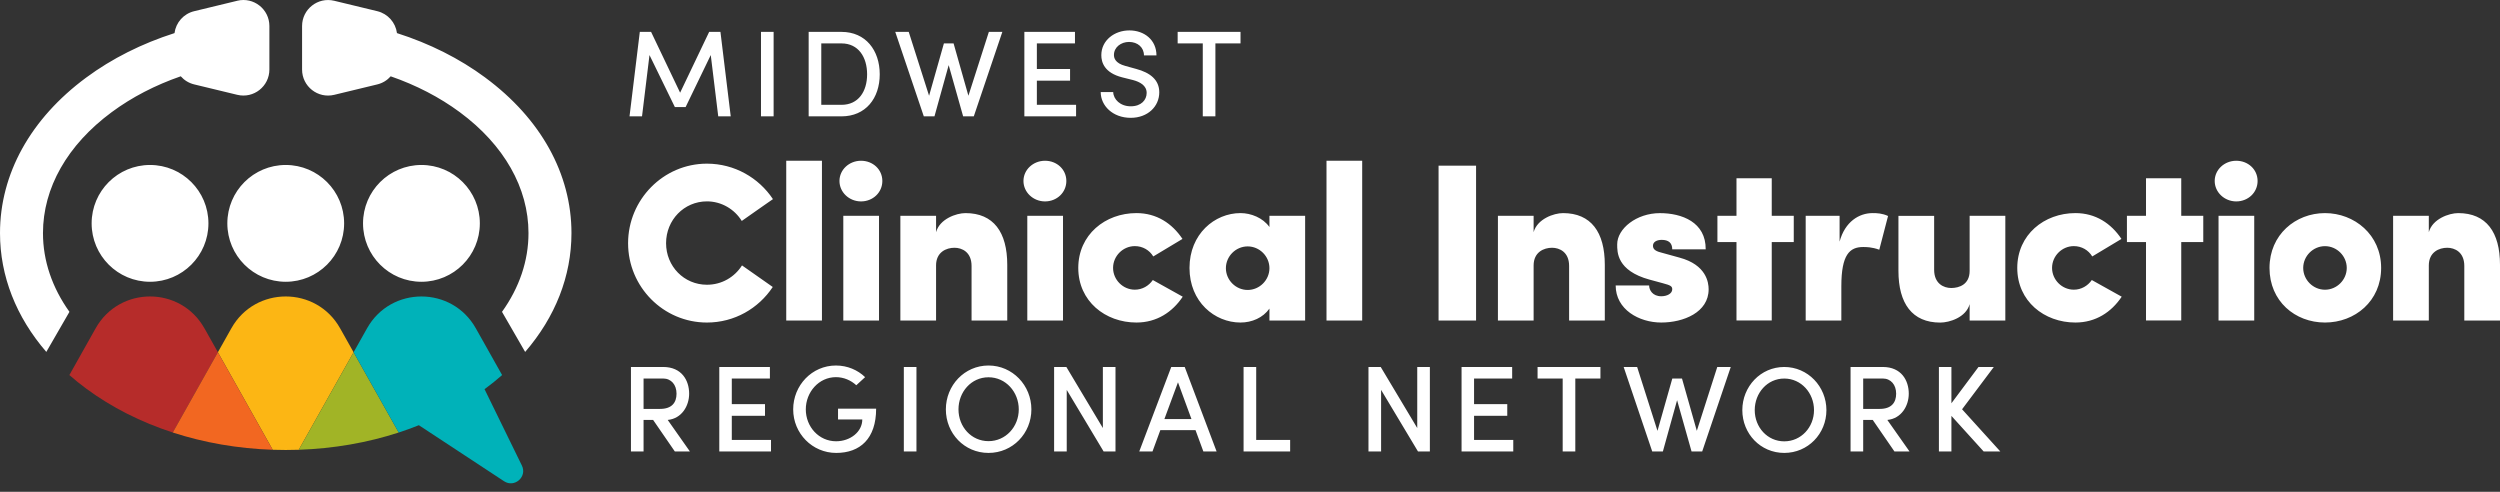
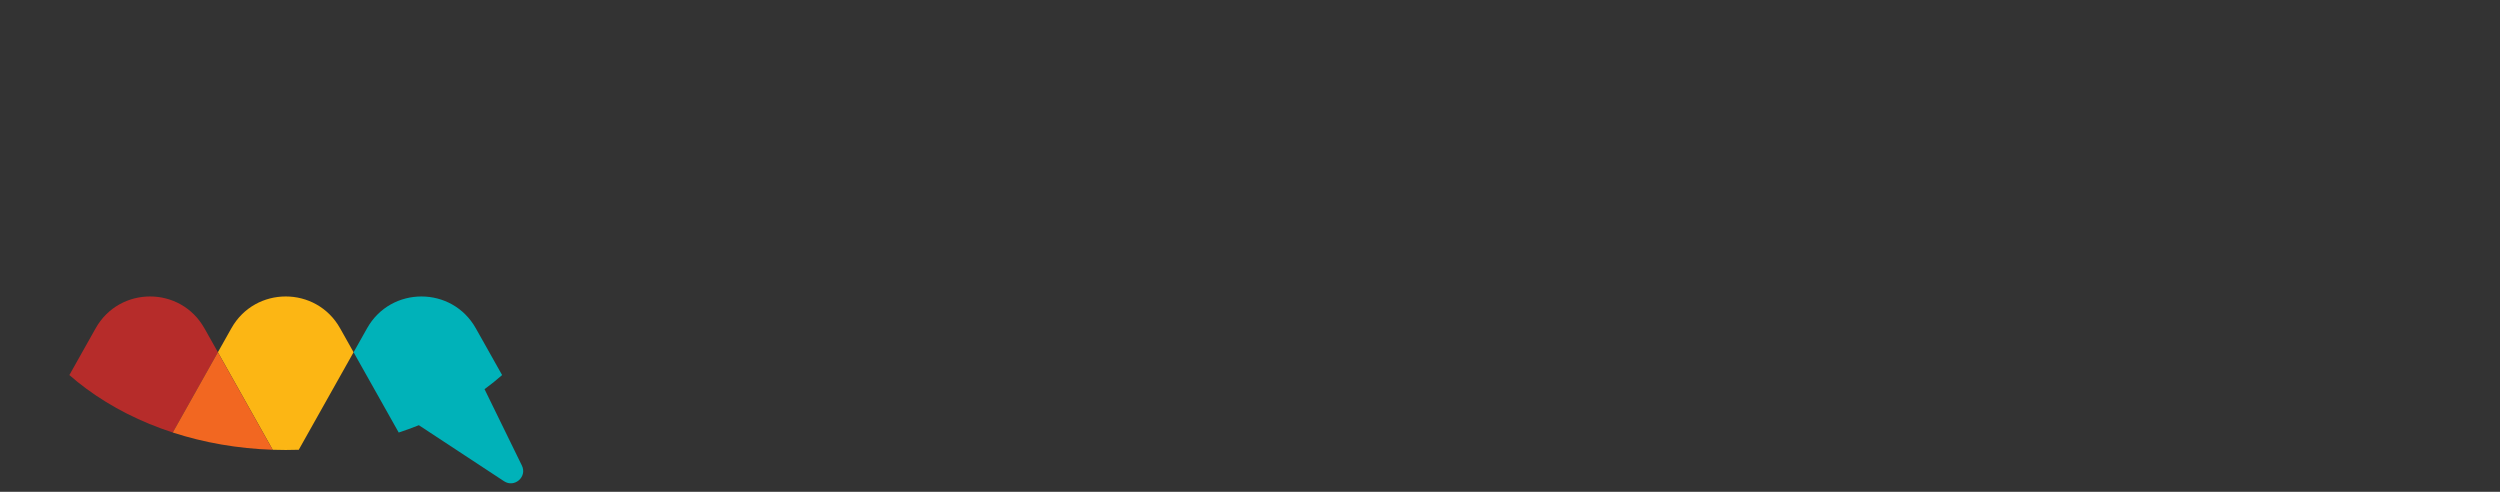
<svg xmlns="http://www.w3.org/2000/svg" width="244" height="48" viewBox="0 0 244 48" fill="none">
  <rect x="0" y="0" width="244" height="48" fill="#333333" stroke="none" />
  <path d="M19.949 32.039C17.623 27.9 11.665 27.9 9.337 32.039L8.881 32.85L6.771 36.605C7.288 37.058 7.832 37.498 8.404 37.921C10.888 39.758 13.753 41.201 16.863 42.213L18.965 38.473L21.267 34.379L19.951 32.038L19.949 32.039L19.949 32.039Z" fill="#B62C2A" />
  <path d="M33.193 32.039C30.867 27.9 24.909 27.9 22.582 32.039L21.266 34.38L24.151 39.513L26.615 43.897C27.038 43.912 27.462 43.919 27.887 43.919C28.312 43.919 28.737 43.912 29.159 43.897L31.623 39.513L34.509 34.38L33.193 32.039H33.193Z" fill="#FCB614" />
  <path d="M24.151 39.514L21.265 34.381L18.963 38.475L16.861 42.214C19.919 43.208 23.214 43.783 26.615 43.898L24.151 39.514V39.514Z" fill="#F26721" />
-   <path d="M36.811 38.475L34.509 34.381L31.623 39.514L29.159 43.898C32.561 43.783 35.855 43.209 38.913 42.214L36.811 38.474V38.475Z" fill="#A1B426" />
  <path d="M50.936 45.437L47.29 37.981C47.317 37.962 47.346 37.943 47.373 37.923C47.946 37.501 48.489 37.06 49.006 36.607L46.896 32.852L46.893 32.851L46.438 32.04C44.111 27.901 38.153 27.901 35.826 32.04L34.51 34.382L36.812 38.475L38.914 42.215C39.582 41.998 40.236 41.756 40.88 41.5L49.197 46.969C50.218 47.64 51.473 46.535 50.936 45.437H50.936Z" fill="#00B2B9" />
-   <path d="M71.32 11.356H70.1L69.37 5.373L66.918 10.447H65.866L63.39 5.373L62.661 11.356H61.441L62.445 3.112H63.546L66.38 9.047L69.214 3.112H70.315L71.319 11.356H71.32ZM75.505 11.356V3.112H74.273V11.356H75.505ZM78.925 3.112V11.356H82.13C84.486 11.356 85.862 9.597 85.862 7.252C85.862 4.907 84.486 3.112 82.13 3.112H78.925ZM80.157 10.231V4.237H82.131C83.781 4.237 84.63 5.577 84.63 7.252C84.63 8.927 83.781 10.231 82.131 10.231H80.157ZM94.517 9.346L93.07 4.237H92.125L90.678 9.346L88.692 3.112H87.377L90.163 11.356H91.204L92.591 6.355L94.002 11.356H95.043L97.829 3.112H96.513L94.516 9.346H94.517ZM101.198 7.874H104.439V6.737H101.198V4.237H104.917V3.112H99.978V11.356H105.025V10.231H101.198V7.874V7.874ZM110.359 11.5C112.022 11.5 113.145 10.387 113.145 9.011C113.145 7.802 112.272 7.096 110.885 6.725L109.845 6.438C108.804 6.163 108.721 5.625 108.721 5.361C108.721 4.608 109.414 4.093 110.192 4.093C111.041 4.093 111.651 4.631 111.651 5.409H112.871C112.871 3.902 111.686 2.968 110.228 2.968C108.769 2.968 107.489 3.937 107.489 5.385C107.489 6.067 107.776 7.108 109.534 7.551L110.586 7.814C111.256 7.994 111.914 8.341 111.914 9.071C111.914 9.753 111.387 10.375 110.359 10.375C109.331 10.375 108.673 9.693 108.649 8.987H107.429C107.429 10.315 108.601 11.5 110.359 11.5ZM114.939 3.112V4.237H117.391V11.356H118.623V4.237H121.075V3.112H114.939H114.939ZM75.422 28.01L72.42 25.904C71.694 27.045 70.447 27.791 68.999 27.791C66.763 27.791 65.009 25.996 65.009 23.734C65.009 21.473 66.763 19.654 68.999 19.654C70.423 19.654 71.694 20.424 72.396 21.565C72.396 21.565 75.704 19.239 75.442 19.439C74.058 17.353 71.69 15.973 68.996 15.973C64.742 15.973 61.301 19.483 61.301 23.738C61.301 27.994 64.742 31.48 68.996 31.48C71.69 31.48 74.038 30.096 75.418 28.014L75.422 28.01V28.01ZM76.737 31.284H80.222V15.69H76.737V31.284ZM81.932 17.664C81.932 18.761 82.876 19.658 84.036 19.658C85.196 19.658 86.117 18.784 86.117 17.664C86.117 16.543 85.196 15.69 84.036 15.69C82.876 15.69 81.932 16.567 81.932 17.664ZM82.306 21.062H85.791V31.284H82.306V21.062ZM91.359 25.912C91.359 24.596 92.368 24.181 93.157 24.181C93.883 24.181 94.824 24.595 94.824 25.956V31.284H98.308V25.844C98.308 22.661 96.969 20.799 94.23 20.799C93.333 20.799 91.71 21.369 91.36 22.661V21.062H87.876V31.284H91.36V25.912L91.359 25.912ZM99.89 17.664C99.89 18.761 100.835 19.658 101.995 19.658C103.155 19.658 104.076 18.784 104.076 17.664C104.076 16.543 103.155 15.69 101.995 15.69C100.835 15.69 99.89 16.567 99.89 17.664ZM100.265 21.062H103.749V31.284H100.265V21.062ZM115.43 28.955L112.515 27.331C112.121 27.902 111.483 28.273 110.761 28.273C109.601 28.273 108.636 27.307 108.636 26.147C108.636 24.986 109.601 24.021 110.761 24.021C111.531 24.021 112.188 24.416 112.559 25.03L115.41 23.319C114.401 21.807 112.89 20.798 110.917 20.798C107.871 20.798 105.24 22.904 105.24 26.151C105.24 29.397 107.871 31.479 110.917 31.479C112.89 31.479 114.425 30.47 115.434 28.959L115.43 28.954V28.955ZM123.897 22.158C123.263 21.257 122.099 20.798 121.07 20.798C118.551 20.798 116.095 22.84 116.095 26.151C116.095 29.461 118.551 31.479 121.07 31.479C122.187 31.479 123.263 31.017 123.897 30.119V31.284H127.381V21.062H123.897V22.158ZM119.647 26.175C119.647 25.014 120.612 24.049 121.772 24.049C122.932 24.049 123.897 25.014 123.897 26.175C123.897 27.335 122.932 28.3 121.772 28.3C120.612 28.3 119.647 27.335 119.647 26.175ZM129.466 31.284H132.95V15.689H129.466V31.284ZM140.404 31.284H144.064V16.172H140.404V31.284ZM149.681 25.912C149.681 24.596 150.69 24.181 151.479 24.181C152.204 24.181 153.145 24.595 153.145 25.956V31.284H156.629V25.844C156.629 22.661 155.29 20.799 152.551 20.799C151.654 20.799 150.032 21.369 149.681 22.661V21.062H146.197V31.284H149.681V25.912V25.912ZM160.999 27.291L162.29 27.642C163.036 27.842 163.211 27.93 163.211 28.237C163.211 28.651 162.709 28.915 162.139 28.915C161.286 28.915 160.955 28.3 160.955 27.862H157.69C157.69 30.207 159.97 31.479 162.139 31.479C164.308 31.479 166.763 30.49 166.763 28.233C166.763 27.575 166.544 25.844 163.913 25.142L162.095 24.639C161.461 24.484 161.33 24.244 161.33 23.981C161.33 23.586 161.744 23.411 162.183 23.411C162.836 23.411 163.211 23.698 163.211 24.332H166.476C166.496 21.68 164.152 20.802 162.004 20.802C159.723 20.802 157.838 22.314 157.838 23.849C157.838 24.595 157.794 26.414 160.995 27.291H160.999H160.999ZM172.922 17.4H169.481V21.061H167.62V23.626H169.481V31.28H172.922V23.626H175.071V21.061H172.922V17.4ZM179.715 31.28V27.926C179.715 24.855 180.524 24.109 181.84 24.109C182.147 24.109 182.697 24.109 183.418 24.372L184.275 21.081C183.705 20.818 183.203 20.798 182.765 20.798C181.449 20.798 180.07 21.632 179.544 23.582V21.061H176.235V31.284H179.719L179.715 31.28L179.715 31.28ZM192.236 21.07V26.442C192.236 27.758 191.227 28.109 190.438 28.109C189.713 28.109 188.772 27.691 188.772 26.331V21.066H185.288V26.438C185.288 29.621 186.627 31.484 189.366 31.484C190.263 31.484 191.885 30.981 192.236 29.685V31.284H195.72V21.062H192.236V21.07V21.07ZM207.074 28.955L204.16 27.331C203.765 27.902 203.127 28.273 202.406 28.273C201.246 28.273 200.281 27.307 200.281 26.147C200.281 24.986 201.246 24.021 202.406 24.021C203.175 24.021 203.833 24.416 204.204 25.03L207.054 23.319C206.045 21.807 204.534 20.798 202.561 20.798C199.516 20.798 196.885 22.904 196.885 26.151C196.885 29.397 199.516 31.479 202.561 31.479C204.535 31.479 206.069 30.47 207.078 28.959L207.074 28.954V28.955ZM212.89 17.4H209.45V21.061H207.588V23.626H209.45V31.28H212.89V23.626H215.039V21.061H212.89V17.4ZM216.155 17.664C216.155 18.761 217.099 19.658 218.259 19.658C219.419 19.658 220.341 18.784 220.341 17.664C220.341 16.543 219.42 15.69 218.259 15.69C217.099 15.69 216.155 16.567 216.155 17.664ZM216.529 21.062H220.013V31.284H216.529V21.062ZM226.918 31.479C229.836 31.479 232.399 29.397 232.399 26.151C232.399 22.904 229.788 20.799 226.918 20.799C224.047 20.799 221.504 22.904 221.504 26.151C221.504 29.397 224 31.479 226.918 31.479ZM224.793 26.151C224.793 24.99 225.758 24.025 226.918 24.025C228.078 24.025 229.043 24.99 229.043 26.151C229.043 27.311 228.078 28.277 226.918 28.277C225.758 28.277 224.793 27.311 224.793 26.151ZM237.052 25.912C237.052 24.596 238.06 24.181 238.85 24.181C239.575 24.181 240.516 24.595 240.516 25.956V31.284H244V25.844C244 22.661 242.661 20.799 239.922 20.799C239.025 20.799 237.403 21.369 237.052 22.661V21.062H233.567V31.284H237.052V25.912V25.912ZM67.333 44.061L65.169 40.986C66.544 40.854 67.261 39.61 67.261 38.425C67.261 37.121 66.532 35.817 64.726 35.817H61.581V44.061H62.812V40.986H63.745L65.862 44.061H67.333V44.061ZM64.714 36.942C65.515 36.942 66.029 37.552 66.029 38.425C66.029 39.299 65.563 39.909 64.427 39.909H62.812V36.942H64.714ZM71.423 40.579H74.664V39.443H71.423V36.942H75.142V35.817H70.203V44.061H75.25V42.936H71.423V40.579V40.579ZM81.613 44.205C83.944 44.205 85.511 42.817 85.511 39.885H81.792V40.938H84.16C84.16 42.147 82.988 43.068 81.6 43.068C79.926 43.068 78.646 41.656 78.646 39.957C78.646 38.258 79.926 36.81 81.588 36.81C82.354 36.81 83.059 37.121 83.574 37.6L84.435 36.81C83.717 36.116 82.713 35.674 81.588 35.674C79.245 35.674 77.415 37.612 77.415 39.957C77.415 42.302 79.281 44.205 81.612 44.205H81.613ZM89.446 44.061V35.817H88.214V44.061H89.446ZM96.478 44.205C98.834 44.205 100.663 42.302 100.663 39.957C100.663 37.612 98.822 35.674 96.478 35.674C94.134 35.674 92.316 37.612 92.316 39.957C92.316 42.302 94.122 44.205 96.478 44.205ZM96.478 43.056C94.803 43.056 93.548 41.656 93.548 39.957C93.548 38.258 94.792 36.822 96.478 36.822C98.164 36.822 99.432 38.258 99.432 39.957C99.432 41.656 98.152 43.056 96.478 43.056ZM107.64 41.776L104.077 35.817H102.881V44.061H104.113V38.054L107.712 44.061H108.872V35.817H107.64V41.776ZM118.739 44.061L115.629 35.817H114.314L111.192 44.061H112.484L113.249 41.979H116.682L117.447 44.061H118.739ZM114.971 37.313L116.287 40.902H113.644L114.971 37.313ZM122.605 35.817H121.373V44.061H125.918V42.936H122.605V35.817V35.817ZM138.323 41.776L134.759 35.817H133.563V44.061H134.795V38.054L138.394 44.061H139.555V35.817H138.323V41.776ZM143.868 40.579H147.109V39.442H143.868V36.942H147.587V35.817H142.648V44.061H147.695V42.936H143.868V40.579V40.579ZM150.067 35.817V36.942H152.518V44.061H153.75V36.942H156.202V35.817H150.067H150.067ZM165.61 42.051L164.162 36.942H163.218L161.77 42.051L159.785 35.817H158.469L161.256 44.061H162.297L163.684 39.059L165.095 44.061H166.135L168.922 35.817H167.606L165.609 42.051H165.61ZM174.143 44.205C176.459 44.205 178.258 42.334 178.258 40.029C178.258 37.723 176.447 35.817 174.143 35.817C171.838 35.817 170.051 37.722 170.051 40.029C170.051 42.334 171.826 44.205 174.143 44.205ZM174.143 43.075C172.496 43.075 171.262 41.699 171.262 40.029C171.262 38.358 172.485 36.946 174.143 36.946C175.8 36.946 177.047 38.358 177.047 40.029C177.047 41.699 175.789 43.075 174.143 43.075ZM186.368 44.061L184.203 40.986C185.578 40.854 186.296 39.61 186.296 38.425C186.296 37.121 185.566 35.817 183.76 35.817H180.615V44.061H181.847V40.986H182.78L184.896 44.061H186.368V44.061ZM183.749 36.942C184.55 36.942 185.064 37.552 185.064 38.425C185.064 39.299 184.598 39.909 183.461 39.909H181.847V36.942H183.749ZM191.498 39.945L194.596 35.817H193.101L190.458 39.359V35.817H189.238V44.061H190.458V40.591L193.603 44.061H195.229L191.498 39.945ZM8.943 21.801C8.943 24.949 11.495 27.501 14.643 27.501C17.791 27.501 20.343 24.949 20.343 21.801C20.343 18.653 17.791 16.101 14.643 16.101C11.495 16.101 8.943 18.653 8.943 21.801ZM22.188 21.801C22.188 24.949 24.74 27.501 27.888 27.501C31.036 27.501 33.587 24.949 33.587 21.801C33.587 18.653 31.036 16.101 27.888 16.101C24.74 16.101 22.188 18.653 22.188 21.801ZM35.432 21.801C35.432 24.949 37.984 27.501 41.132 27.501C44.28 27.501 46.832 24.949 46.832 21.801C46.832 18.653 44.28 16.101 41.132 16.101C37.984 16.101 35.432 18.653 35.432 21.801ZM47.372 7.577C44.843 5.706 41.919 4.243 38.744 3.231C38.609 2.202 37.856 1.342 36.826 1.092L32.618 0.075C31.021 -0.312 29.483 0.898 29.483 2.542V6.788C29.483 8.432 31.021 9.642 32.618 9.256L36.826 8.238C37.347 8.112 37.797 7.829 38.132 7.448C40.612 8.307 42.892 9.483 44.878 10.951C49.201 14.149 51.581 18.339 51.581 22.752C51.581 25.456 50.685 28.076 48.996 30.436L51.255 34.349C54.197 30.942 55.775 26.95 55.775 22.751C55.775 16.975 52.79 11.586 47.37 7.579L47.371 7.576L47.372 7.577ZM23.158 0.075L18.95 1.093C17.919 1.342 17.166 2.201 17.032 3.231C13.857 4.245 10.934 5.707 8.405 7.577C2.985 11.584 0 16.973 0 22.749C0 26.948 1.578 30.94 4.52 34.347L6.778 30.434C5.09 28.074 4.194 25.453 4.194 22.75C4.194 18.338 6.574 14.147 10.897 10.95C12.882 9.481 15.163 8.305 17.642 7.446C17.978 7.827 18.427 8.11 18.948 8.236L23.157 9.254C24.754 9.64 26.292 8.43 26.292 6.786V2.54C26.292 0.896 24.754 -0.314 23.157 0.072L23.158 0.075H23.158Z" fill="white" />
</svg>